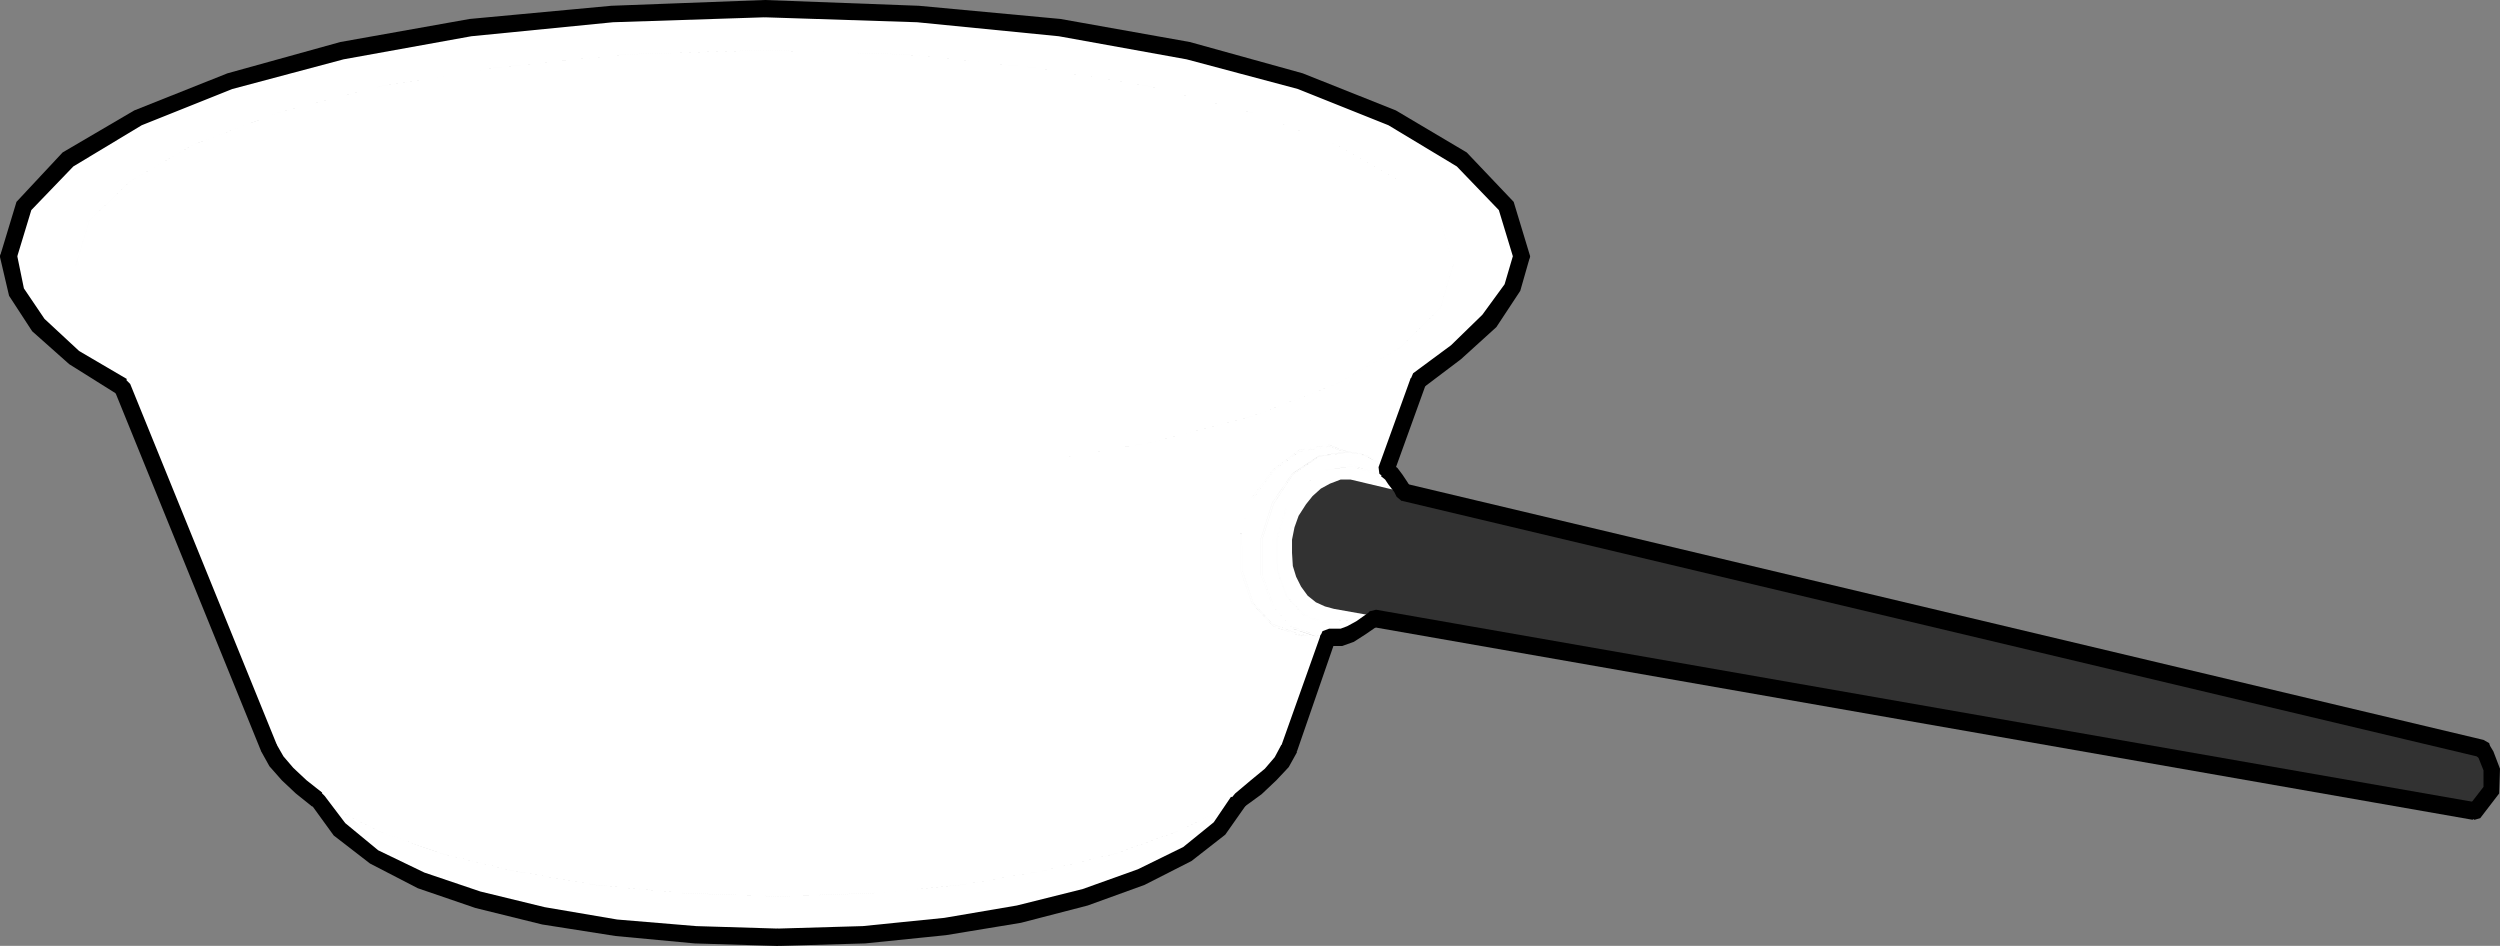
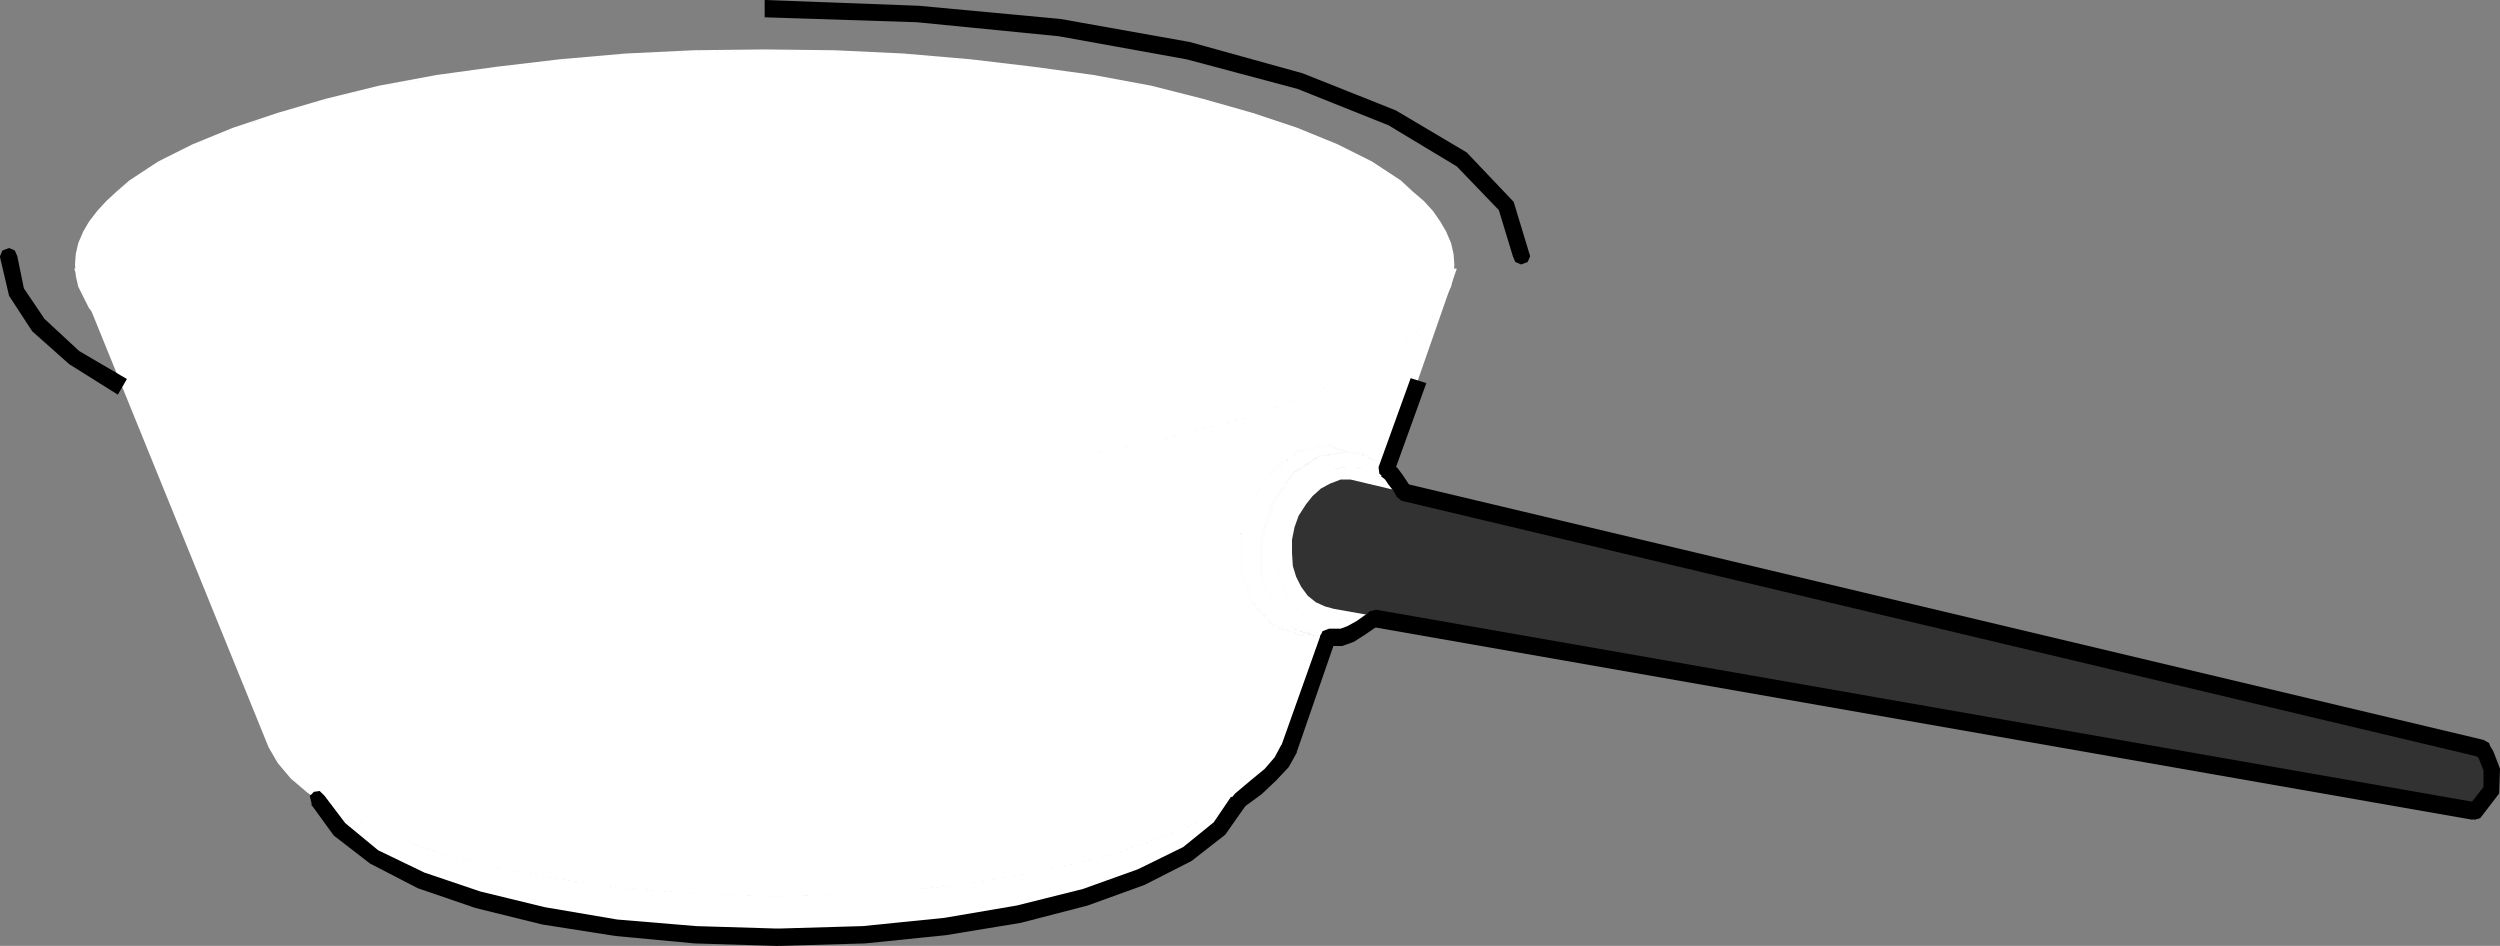
<svg xmlns="http://www.w3.org/2000/svg" xmlns:ns1="http://sodipodi.sourceforge.net/DTD/sodipodi-0.dtd" xmlns:ns2="http://www.inkscape.org/namespaces/inkscape" version="1.0" width="129.724mm" height="49.082mm" id="svg35" ns1:docname="Saucepan 05.wmf">
  <rect width="100%" height="100%" fill="#808080" stroke="none" />
  <ns1:namedview id="namedview35" pagecolor="#ffffff" bordercolor="#000000" borderopacity="0.25" ns2:showpageshadow="2" ns2:pageopacity="0.0" ns2:pagecheckerboard="0" ns2:deskcolor="#d1d1d1" ns2:document-units="mm" />
  <defs id="defs1">
    <pattern id="WMFhbasepattern" patternUnits="userSpaceOnUse" width="6" height="6" x="0" y="0" />
  </defs>
  <path style="fill:#ffffff;fill-opacity:1;fill-rule:evenodd;stroke:none" d="m 243.693,152.864 v 1.454 l -0.485,1.616 -1.293,3.07 -2.262,2.909 -3.07,2.909 -3.878,2.909 -4.525,2.424 -5.333,2.424 -5.818,2.101 -6.626,1.939 -6.949,1.939 -7.434,1.454 -7.918,1.293 -8.403,0.97 -8.726,0.808 -9.05,0.485 -9.373,0.323 -9.373,-0.323 -8.888,-0.485 -8.726,-0.808 -8.403,-0.97 -7.918,-1.293 -7.434,-1.454 -7.11,-1.939 -6.464,-1.939 -5.818,-2.101 -5.333,-2.424 -4.525,-2.424 -3.878,-2.909 -3.07,-2.909 -2.262,-2.909 -0.808,-1.616 -0.485,-1.454 -0.323,-1.616 -0.162,-1.454 z" id="path1" />
  <path style="fill:#000000;fill-opacity:1;fill-rule:evenodd;stroke:none" d="m 243.531,152.702 -1.778,6.464 v 0 l -5.333,5.817 v -0.162 l -8.403,5.171 -10.989,4.686 -13.574,3.717 v 0 l -15.352,2.747 -17.13,1.939 -18.422,0.646 -18.261,-0.646 -17.13,-1.939 -15.352,-2.747 v 0 l -13.574,-3.717 -11.15,-4.686 -8.242,-5.171 v 0.162 l -5.333,-5.817 v 0 l -1.939,-6.464 v 0.162 H 243.693 v -0.162 H 61.408 l 1.939,6.464 5.333,5.979 8.242,5.171 11.15,4.686 13.574,3.555 h 0.162 l 15.352,2.909 17.13,1.777 18.261,0.646 18.422,-0.646 17.13,-1.777 15.352,-2.909 h 0.162 l 13.413,-3.555 11.15,-4.686 8.403,-5.171 5.333,-5.979 1.778,-6.302 -0.162,-0.162 -1.778,6.464 v 0 l -5.333,5.817 v -0.162 l -8.403,5.171 -10.989,4.686 -13.574,3.717 v 0 l -15.352,2.747 -17.13,1.939 -18.422,0.646 -18.261,-0.646 -17.13,-1.939 -15.352,-2.747 v 0 l -13.574,-3.717 -11.15,-4.686 -8.242,-5.171 v 0.162 l -5.333,-5.817 v 0 l -1.939,-6.464 v 0.162 H 243.693 v -0.162 H 61.408 l 1.939,6.464 5.333,5.979 8.242,5.171 11.15,4.686 13.574,3.555 h 0.162 l 15.352,2.909 17.13,1.777 18.261,0.646 18.422,-0.646 17.13,-1.777 15.352,-2.909 h 0.162 l 13.413,-3.555 11.15,-4.686 8.403,-5.171 5.333,-5.979 1.778,-6.302 z" id="path2" />
  <path style="fill:#ffffff;fill-opacity:1;fill-rule:evenodd;stroke:none" d="m 285.708,52.678 -32.805,94.045 -1.939,3.07 -2.586,3.07 -3.394,2.585 -4.04,2.909 -4.525,2.424 -5.333,2.424 -5.979,2.262 -6.302,1.939 -6.949,1.939 -7.272,1.616 -7.918,1.616 -8.242,1.131 -8.403,0.97 -8.888,0.646 -9.211,0.485 -9.373,0.162 -9.373,-0.162 -9.05,-0.485 -8.888,-0.646 -8.565,-0.97 -8.08,-1.131 -7.918,-1.616 -7.272,-1.616 -6.787,-1.939 -6.302,-2.101 -5.979,-2.101 -5.333,-2.585 -4.686,-2.424 -4.04,-2.747 -3.232,-2.747 -2.586,-3.07 -1.778,-3.07 -38.138,-93.884 z" id="path3" />
  <path style="fill:#000000;fill-opacity:1;fill-rule:evenodd;stroke:none" d="m 285.547,52.517 -32.805,94.207 -4.525,5.979 h 0.162 l -7.434,5.494 -10.019,4.848 -12.12,4.363 v 0 l -14.221,3.393 -16.16,2.747 -17.291,1.616 -18.584,0.646 -18.422,-0.646 -17.453,-1.616 -15.998,-2.747 -14.059,-3.393 v 0 l -12.282,-4.363 -9.858,-5.009 -7.434,-5.494 h 0.162 L 52.843,146.562 14.544,52.678 v 0.162 l 271.164,-0.162 v -0.162 l -271.326,0.162 38.138,94.045 4.525,5.979 7.272,5.656 9.858,4.848 12.282,4.363 h 0.162 l 14.059,3.555 15.998,2.585 17.453,1.777 18.422,0.646 18.584,-0.646 17.291,-1.777 16.16,-2.585 14.221,-3.555 h 0.162 l 12.12,-4.363 10.019,-4.848 7.272,-5.494 4.686,-5.979 32.805,-94.207 -0.323,-0.162 -32.805,94.207 -4.525,5.979 h 0.162 l -7.434,5.494 -10.019,4.848 -12.12,4.363 v 0 l -14.221,3.393 -16.16,2.747 -17.291,1.616 -18.584,0.646 -18.422,-0.646 -17.453,-1.616 -15.998,-2.747 -14.059,-3.393 v 0 l -12.282,-4.363 -9.858,-5.009 -7.434,-5.494 h 0.162 L 52.843,146.562 14.544,52.678 v 0.162 l 271.164,-0.162 v -0.162 l -271.326,0.162 38.138,94.045 4.525,5.979 7.272,5.656 9.858,4.848 12.282,4.363 h 0.162 l 14.059,3.555 15.998,2.585 17.453,1.777 18.422,0.646 18.584,-0.646 17.291,-1.777 16.16,-2.585 14.221,-3.555 h 0.162 l 12.12,-4.363 10.019,-4.848 7.272,-5.494 4.686,-5.979 32.805,-94.207 z" id="path4" />
-   <path style="fill:#ffffff;fill-opacity:1;fill-rule:evenodd;stroke:none" d="m 1.778,50.254 v -2.424 l 0.646,-2.585 0.97,-2.424 1.293,-2.424 1.616,-2.262 1.939,-2.424 2.424,-2.101 2.586,-2.424 3.07,-1.939 3.232,-2.101 7.434,-4.04 8.565,-3.717 9.534,-3.555 L 55.752,12.766 67.064,9.857 79.346,7.595 92.273,5.332 105.848,3.878 l 14.221,-1.131 14.706,-0.808 15.19,-0.162 15.19,0.162 14.867,0.808 14.059,1.131 13.736,1.454 12.928,2.262 12.282,2.262 11.312,2.909 10.504,3.07 9.696,3.555 8.565,3.717 7.434,4.04 6.141,4.04 2.747,2.424 2.262,2.101 2.101,2.424 1.616,2.262 1.293,2.424 0.97,2.424 0.646,2.585 v 2.424 2.424 l -0.646,2.585 -0.97,2.424 -1.293,2.424 -1.616,2.262 -2.101,2.424 -2.262,2.101 -2.747,2.262 -3.07,2.101 -3.07,2.101 -7.434,4.04 -8.565,3.878 -9.696,3.393 -10.504,3.07 -11.312,2.909 -12.282,2.424 -12.928,1.939 -13.736,1.777 -14.059,1.131 -14.867,0.646 -15.19,0.323 L 134.774,98.57 120.069,97.923 105.848,96.792 92.273,95.015 79.346,93.076 67.064,90.652 55.752,87.743 45.086,84.673 35.552,81.28 26.987,77.401 19.554,73.362 16.322,71.261 13.251,69.16 10.666,66.898 8.242,64.797 6.302,62.374 4.686,60.111 3.394,57.688 2.424,55.264 1.778,52.678 Z" id="path5" />
  <path style="fill:#000000;fill-opacity:1;fill-rule:evenodd;stroke:none" d="M 1.778,50.416 4.848,40.559 H 4.686 l 8.726,-9.211 v 0 L 26.987,23.269 45.086,15.997 67.064,10.019 v 0 L 92.273,5.494 120.069,2.909 149.965,1.939 180.022,2.909 207.817,5.494 233.027,10.019 h -0.162 l 22.139,5.979 17.938,7.272 13.736,8.079 v 0 l 8.565,9.211 v 0 l 3.07,9.857 v -0.162 l -3.07,9.695 v 0 l -8.565,9.211 v 0 l -13.736,8.241 -17.938,7.11 -22.139,5.979 h 0.162 L 207.817,95.015 180.022,97.923 149.965,98.893 120.069,97.923 92.273,95.015 67.064,90.49 v 0 L 45.086,84.511 26.987,77.401 13.413,69.16 v 0 L 4.686,59.95 H 4.848 L 1.778,50.254 l -0.162,0.162 2.909,9.695 8.726,9.211 13.736,8.241 17.938,7.11 21.978,6.14 h 0.162 l 25.21,4.363 27.795,2.909 29.896,0.97 30.058,-0.97 27.795,-2.909 25.21,-4.363 v 0 l 22.139,-6.14 17.938,-7.11 13.574,-8.241 8.888,-9.211 2.909,-9.857 -2.909,-9.857 -8.888,-9.211 -13.574,-8.241 -17.938,-7.11 -22.139,-5.979 v 0 L 207.817,5.171 180.022,2.585 149.965,1.616 120.069,2.585 92.273,5.171 67.064,9.857 H 66.902 L 44.925,15.836 26.987,22.946 13.251,31.187 4.525,40.397 1.616,50.254 1.778,50.416 4.848,40.559 H 4.686 l 8.726,-9.211 v 0 L 26.987,23.269 45.086,15.997 67.064,10.019 v 0 L 92.273,5.494 120.069,2.909 149.965,1.939 180.022,2.909 207.817,5.494 233.027,10.019 h -0.162 l 22.139,5.979 17.938,7.272 13.736,8.079 v 0 l 8.565,9.211 v 0 l 3.07,9.857 v -0.162 l -3.07,9.695 v 0 l -8.565,9.211 v 0 l -13.736,8.241 -17.938,7.11 -22.139,5.979 h 0.162 L 207.817,95.015 180.022,97.923 149.965,98.893 120.069,97.923 92.273,95.015 67.064,90.49 v 0 L 45.086,84.511 26.987,77.401 13.413,69.16 v 0 L 4.686,59.95 H 4.848 L 1.778,50.254 l -0.162,0.162 2.909,9.695 8.726,9.211 13.736,8.241 17.938,7.11 21.978,6.14 h 0.162 l 25.21,4.363 27.795,2.909 29.896,0.97 30.058,-0.97 27.795,-2.909 25.21,-4.363 v 0 l 22.139,-6.14 17.938,-7.11 13.574,-8.241 8.888,-9.211 2.909,-9.857 -2.909,-9.857 -8.888,-9.211 -13.574,-8.241 -17.938,-7.11 -22.139,-5.979 v 0 L 207.817,5.171 180.022,2.585 149.965,1.616 120.069,2.585 92.273,5.171 67.064,9.857 H 66.902 L 44.925,15.836 26.987,22.946 13.251,31.187 4.525,40.397 1.616,50.254 Z" id="path6" />
  <path style="fill:#ffffff;fill-opacity:1;fill-rule:evenodd;stroke:none" d="m 14.706,51.87 0.162,-2.101 0.485,-2.101 0.97,-2.262 1.131,-1.939 1.616,-2.101 1.778,-1.939 2.101,-1.939 2.424,-2.101 5.656,-3.717 6.787,-3.393 7.918,-3.232 8.726,-2.909 9.373,-2.747 10.504,-2.585 11.312,-2.101 11.797,-1.616 12.282,-1.454 12.928,-1.131 13.413,-0.646 13.898,-0.162 13.736,0.162 13.574,0.646 13.09,1.131 12.282,1.454 11.797,1.616 11.312,2.101 10.181,2.585 9.696,2.747 8.726,2.909 7.918,3.232 6.787,3.393 5.656,3.717 2.262,2.101 2.262,1.939 1.778,1.939 1.454,2.101 1.131,1.939 0.97,2.262 0.485,2.101 0.162,2.101 -0.162,2.262 -0.485,2.101 -0.97,1.939 -1.131,2.262 -1.454,1.939 -1.778,2.101 -2.262,1.939 -2.262,1.939 -5.656,3.555 -6.787,3.555 -7.918,3.232 -8.726,3.07 -9.696,2.747 -10.181,2.262 -11.312,2.262 -11.797,1.777 -12.282,1.293 -13.09,1.131 -13.574,0.485 -13.736,0.323 -13.898,-0.323 L 122.654,93.237 109.726,92.106 97.445,90.813 85.648,89.036 74.336,86.774 63.832,84.511 54.459,81.764 45.733,78.694 37.814,75.462 31.027,71.907 25.371,68.352 22.947,66.413 20.846,64.474 19.069,62.374 17.453,60.435 l -1.131,-2.262 -0.97,-1.939 -0.485,-2.101 z" id="path7" />
  <path style="fill:#000000;fill-opacity:1;fill-rule:evenodd;stroke:none" d="m 14.867,52.032 2.586,-8.564 h -0.162 l 8.242,-7.918 v 0 l 12.282,-7.11 16.645,-6.302 20.038,-5.171 h -0.162 l 22.947,-3.717 25.371,-2.585 27.31,-0.808 27.31,0.808 25.371,2.585 23.109,3.717 h -0.162 l 20.038,5.171 16.483,6.302 12.443,7.11 v 0 l 7.918,7.918 v 0 l 2.586,8.564 v -0.162 l -2.586,8.564 v 0 l -7.918,7.756 v 0 l -12.443,7.11 -16.483,6.302 -20.038,5.171 h 0.162 L 202.646,90.652 177.275,93.237 149.965,94.045 122.654,93.237 97.283,90.652 74.336,86.774 h 0.162 L 54.459,81.603 37.814,75.301 25.533,68.191 v 0 l -8.242,-7.756 h 0.162 l -2.586,-8.564 -0.323,0.162 2.586,8.403 8.242,7.918 12.282,7.272 16.645,6.302 20.038,5.171 v 0 l 22.947,3.878 25.371,2.424 27.31,0.808 27.31,-0.808 25.371,-2.424 23.109,-3.878 v 0 l 20.038,-5.171 16.483,-6.302 12.443,-7.272 7.918,-7.918 2.747,-8.564 -2.747,-8.564 -7.918,-8.079 -12.443,-7.11 -16.483,-6.14 -20.038,-5.171 v 0 L 202.646,12.927 177.275,10.503 149.965,9.534 122.654,10.503 97.283,12.927 74.336,16.805 v 0 l -20.038,5.171 -16.645,6.14 -12.282,7.11 -8.242,8.079 -2.586,8.564 0.323,0.162 2.586,-8.564 h -0.162 l 8.242,-7.918 v 0 l 12.282,-7.11 16.645,-6.302 20.038,-5.171 h -0.162 l 22.947,-3.717 25.371,-2.585 27.31,-0.808 27.31,0.808 25.371,2.585 23.109,3.717 h -0.162 l 20.038,5.171 16.483,6.302 12.443,7.11 v 0 l 7.918,7.918 v 0 l 2.586,8.564 v -0.162 l -2.586,8.564 v 0 l -7.918,7.756 v 0 l -12.443,7.11 -16.483,6.302 -20.038,5.171 h 0.162 L 202.646,90.652 177.275,93.237 149.965,94.045 122.654,93.237 97.283,90.652 74.336,86.774 h 0.162 L 54.459,81.603 37.814,75.301 25.533,68.191 v 0 l -8.242,-7.756 h 0.162 l -2.586,-8.564 -0.323,0.162 2.586,8.403 8.242,7.918 12.282,7.272 16.645,6.302 20.038,5.171 v 0 l 22.947,3.878 25.371,2.424 27.31,0.808 27.31,-0.808 25.371,-2.424 23.109,-3.878 v 0 l 20.038,-5.171 16.483,-6.302 12.443,-7.272 7.918,-7.918 2.747,-8.564 -2.747,-8.564 -7.918,-8.079 -12.443,-7.11 -16.483,-6.14 -20.038,-5.171 v 0 L 202.646,12.927 177.275,10.503 149.965,9.534 122.654,10.503 97.283,12.927 74.336,16.805 v 0 l -20.038,5.171 -16.645,6.14 -12.282,7.11 -8.242,8.079 -2.586,8.564 z" id="path8" />
  <path style="fill:#ffffff;fill-opacity:1;fill-rule:evenodd;stroke:none" d="m 243.369,104.71 0.808,-3.555 1.454,-3.555 1.939,-3.07 2.101,-2.424 2.424,-2.101 2.747,-1.616 2.747,-0.808 3.07,-0.162 3.07,0.646 2.424,1.131 2.424,2.101 1.778,2.424 1.293,2.909 0.97,3.393 0.162,3.393 -0.162,3.878 -0.97,3.717 -1.293,3.232 -1.778,3.07 -2.262,2.585 -2.424,2.262 -2.747,1.454 -2.909,0.808 -3.07,0.162 -2.747,-0.646 -2.586,-1.293 -2.262,-1.777 -1.939,-2.585 -1.293,-2.747 -0.808,-3.393 -0.323,-3.717 z" id="path9" />
  <path style="fill:#000000;fill-opacity:1;fill-rule:evenodd;stroke:none" d="m 243.531,104.872 2.262,-7.11 4.04,-5.494 v 0 l 5.01,-3.717 v 0 l 5.818,-0.97 v 0 l 5.494,1.939 v 0 l 4.202,4.363 v 0 l 2.101,6.14 v 0 7.272 0 l -2.101,6.948 -4.04,5.656 v -0.162 l -5.171,3.878 v 0 l -5.979,0.97 h 0.162 l -5.494,-2.101 v 0.162 l -4.04,-4.363 v 0 l -2.101,-6.302 v 0.162 l -0.162,-7.433 h -0.323 l 0.162,7.433 2.101,6.14 4.202,4.525 5.494,1.939 6.141,-0.97 5.171,-3.717 4.04,-5.656 2.101,-7.11 v -7.272 l -2.101,-6.302 -4.202,-4.363 -5.656,-2.101 -5.818,0.97 -5.171,3.878 -4.202,5.494 -2.262,7.11 0.323,0.162 2.262,-7.11 4.04,-5.494 v 0 l 5.01,-3.717 v 0 l 5.818,-0.97 v 0 l 5.494,1.939 v 0 l 4.202,4.363 v 0 l 2.101,6.14 v 0 7.272 0 l -2.101,6.948 -4.04,5.656 v -0.162 l -5.171,3.878 v 0 l -5.979,0.97 h 0.162 l -5.494,-2.101 v 0.162 l -4.04,-4.363 v 0 l -2.101,-6.302 v 0.162 l -0.162,-7.433 h -0.323 l 0.162,7.433 2.101,6.14 4.202,4.525 5.494,1.939 6.141,-0.97 5.171,-3.717 4.04,-5.656 2.101,-7.11 v -7.272 l -2.101,-6.302 -4.202,-4.363 -5.656,-2.101 -5.818,0.97 -5.171,3.878 -4.202,5.494 -2.262,7.11 z" id="path10" />
  <path style="fill:#ffffff;fill-opacity:1;fill-rule:evenodd;stroke:none" d="m 259.045,124.909 -2.909,-0.646 -2.424,-1.293 -2.101,-1.777 -1.939,-2.424 -1.293,-2.747 -0.808,-3.232 -0.323,-3.555 0.162,-3.555 0.808,-3.717 1.293,-3.393 1.778,-2.909 2.262,-2.747 2.586,-1.939 2.586,-1.454 2.747,-0.97 h 2.909 l 1.939,0.162 1.939,0.808 1.616,0.97 1.454,1.131 1.778,1.777 1.293,2.424 0.97,2.585 0.646,2.909 0.323,3.07 -0.323,3.393 -0.808,3.717 -1.293,3.232 -1.616,3.07 -2.262,2.424 -2.586,2.101 -2.586,1.454 -2.909,1.131 z" id="path11" />
  <path style="fill:#000000;fill-opacity:1;fill-rule:evenodd;stroke:none" d="m 259.045,124.909 -5.333,-1.939 v 0.162 l -3.878,-4.363 v 0 l -2.262,-5.979 v 0 -7.11 0 l 2.262,-6.948 3.717,-5.656 v 0 l 5.171,-3.555 v 0 l 5.656,-0.808 1.939,0.323 v 0 l 1.778,0.485 1.616,0.97 1.616,1.293 v -0.162 l 0.808,0.97 v 0 l 0.808,0.97 1.293,2.262 0.97,2.747 v -0.162 l 0.646,2.909 0.485,3.07 -0.485,3.393 -0.808,3.717 v 0 l -1.293,3.232 -1.616,2.747 -2.262,2.747 h 0.162 l -2.586,2.101 -2.586,1.293 -2.909,1.131 v 0 l -2.909,0.162 v 0.162 l 2.909,-0.162 3.07,-0.97 2.586,-1.293 2.424,-2.262 h 0.162 l 2.101,-2.747 1.778,-2.747 1.293,-3.393 0.808,-3.717 0.323,-3.393 -0.323,-3.07 -0.646,-2.909 v 0 l -0.97,-2.747 -1.454,-2.262 -0.808,-0.97 v 0 l -0.808,-0.97 v 0 l -1.616,-1.131 -1.616,-0.97 -1.778,-0.485 h -0.162 l -1.939,-0.323 -5.656,0.808 -5.333,3.555 -3.878,5.656 -2.262,7.11 v 7.11 l 2.262,5.979 4.04,4.525 5.333,1.777 0.162,-0.162 -5.333,-1.939 v 0.162 l -3.878,-4.363 v 0 l -2.262,-5.979 v 0 -7.11 0 l 2.262,-6.948 3.717,-5.656 v 0 l 5.171,-3.555 v 0 l 5.656,-0.808 1.939,0.323 v 0 l 1.778,0.485 1.616,0.97 1.616,1.293 v -0.162 l 0.808,0.97 v 0 l 0.808,0.97 1.293,2.262 0.97,2.747 v -0.162 l 0.646,2.909 0.485,3.07 -0.485,3.393 -0.808,3.717 v 0 l -1.293,3.232 -1.616,2.747 -2.262,2.747 h 0.162 l -2.586,2.101 -2.586,1.293 -2.909,1.131 v 0 l -2.909,0.162 v 0.162 l 2.909,-0.162 3.07,-0.97 2.586,-1.293 2.424,-2.262 h 0.162 l 2.101,-2.747 1.778,-2.747 1.293,-3.393 0.808,-3.717 0.323,-3.393 -0.323,-3.07 -0.646,-2.909 v 0 l -0.97,-2.747 -1.454,-2.262 -0.808,-0.97 v 0 l -0.808,-0.97 v 0 l -1.616,-1.131 -1.616,-0.97 -1.778,-0.485 h -0.162 l -1.939,-0.323 -5.656,0.808 -5.333,3.555 -3.878,5.656 -2.262,7.11 v 7.11 l 2.262,5.979 4.04,4.525 5.333,1.777 z" id="path12" />
  <path style="fill:#ffffff;fill-opacity:1;fill-rule:evenodd;stroke:none" d="m 250.318,105.841 0.808,-3.232 0.97,-2.747 1.778,-2.585 1.778,-2.262 1.939,-1.777 2.424,-1.131 2.424,-0.808 h 2.424 l 2.424,0.485 2.262,0.97 1.778,1.777 1.454,1.939 1.293,2.424 0.808,2.747 0.162,2.909 -0.162,3.232 -0.646,3.07 -1.131,2.909 -1.616,2.424 -1.778,2.262 -2.262,1.616 -2.262,1.454 -2.424,0.646 -2.586,0.162 -2.262,-0.485 -2.262,-1.293 -1.778,-1.454 -1.454,-2.101 -1.293,-2.424 -0.485,-2.585 -0.485,-3.07 z" id="path13" />
  <path style="fill:#000000;fill-opacity:1;fill-rule:evenodd;stroke:none" d="m 250.48,105.841 1.778,-5.979 3.555,-4.848 v 0 l 4.363,-2.747 h -0.162 l 4.848,-0.808 v 0 l 4.686,1.454 v -0.162 l 3.232,3.717 v 0 l 1.939,5.171 v 0 6.14 -0.162 l -1.778,6.14 -3.555,4.686 0.162,-0.162 -4.363,3.07 v 0 l -5.01,0.808 v 0 l -4.363,-1.616 v 0 l -3.394,-3.555 v 0 l -1.778,-5.009 v 0 l -0.162,-6.14 h -0.162 l 0.162,6.14 1.778,5.009 3.394,3.717 4.525,1.777 5.01,-0.97 4.363,-2.909 3.555,-4.686 1.939,-6.14 v -6.14 l -2.101,-5.332 -3.394,-3.717 -4.686,-1.454 -4.848,0.97 -4.363,2.747 -3.555,4.848 -1.778,5.979 0.162,0.162 1.778,-5.979 3.555,-4.848 v 0 l 4.363,-2.747 h -0.162 l 4.848,-0.808 v 0 l 4.686,1.454 v -0.162 l 3.232,3.717 v 0 l 1.939,5.171 v 0 6.14 -0.162 l -1.778,6.14 -3.555,4.686 0.162,-0.162 -4.363,3.07 v 0 l -5.01,0.808 v 0 l -4.363,-1.616 v 0 l -3.394,-3.555 v 0 l -1.778,-5.009 v 0 l -0.162,-6.14 h -0.162 l 0.162,6.14 1.778,5.009 3.394,3.717 4.525,1.777 5.01,-0.97 4.363,-2.909 3.555,-4.686 1.939,-6.14 v -6.14 l -2.101,-5.332 -3.394,-3.717 -4.686,-1.454 -4.848,0.97 -4.363,2.747 -3.555,4.848 -1.778,5.979 z" id="path14" />
  <path style="fill:#323232;fill-opacity:1;fill-rule:evenodd;stroke:none" d="m 261.63,119.415 -1.778,-0.485 -1.778,-0.808 -1.616,-1.293 -1.293,-1.777 -0.97,-1.939 -0.646,-2.101 -0.162,-2.585 v -2.585 l 0.485,-2.424 0.808,-2.262 1.454,-2.262 1.293,-1.616 1.616,-1.454 1.778,-0.97 2.101,-0.808 h 1.939 l 221.877,52.678 0.808,1.293 0.646,1.293 0.485,1.454 0.323,2.101 -0.485,1.939 -0.97,2.262 -0.97,0.97 -1.293,1.131 z" id="path15" />
  <path style="fill:#000000;fill-opacity:1;fill-rule:evenodd;stroke:none" d="m 261.792,119.253 -3.717,-1.293 v 0.162 l -2.747,-3.07 v 0 l -1.778,-4.201 v 0.162 l -0.162,-5.171 v 0.162 l 1.454,-4.848 2.586,-3.878 v 0.162 l 3.555,-2.585 h -0.162 l 4.04,-0.646 221.877,52.678 h -0.162 l 0.808,1.131 1.131,3.07 v -0.162 l -0.162,4.04 v 0 l -3.07,4.201 v -0.162 L 261.63,119.253 v 0.323 l 223.816,39.751 3.232,-4.201 0.162,-4.201 -1.131,-3.07 -0.97,-1.131 -221.877,-52.678 -4.04,0.646 -3.555,2.585 -2.747,3.878 -1.293,4.686 0.162,5.171 1.778,4.201 2.747,3.07 3.717,1.293 0.162,-0.323 -3.717,-1.293 v 0.162 l -2.747,-3.07 v 0 l -1.778,-4.201 v 0.162 l -0.162,-5.171 v 0.162 l 1.454,-4.848 2.586,-3.878 v 0.162 l 3.555,-2.585 h -0.162 l 4.04,-0.646 221.877,52.678 h -0.162 l 0.808,1.131 1.131,3.07 v -0.162 l -0.162,4.04 v 0 l -3.07,4.201 v -0.162 L 261.63,119.253 v 0.323 l 223.816,39.751 3.232,-4.201 0.162,-4.201 -1.131,-3.07 -0.97,-1.131 -221.877,-52.678 -4.04,0.646 -3.555,2.585 -2.747,3.878 -1.293,4.686 0.162,5.171 1.778,4.201 2.747,3.07 3.717,1.293 z" id="path16" />
  <path style="fill:#000000;fill-opacity:1;fill-rule:evenodd;stroke:none" d="m 62.216,156.904 h 0.162 v -0.162 h -0.162 z" id="path17" />
  <path style="fill:#000000;fill-opacity:1;fill-rule:evenodd;stroke:none" d="m 62.216,156.904 h 0.162 v -0.162 h -0.162 z" id="path18" />
  <path style="fill:#000000;fill-opacity:1;fill-rule:evenodd;stroke:none" d="m 62.216,156.904 h 0.162 v -0.162 h -0.162 z" id="path19" />
-   <path style="fill:#000000;fill-opacity:1;fill-rule:evenodd;stroke:none" d="m 51.227,147.37 1.616,2.909 2.424,2.747 2.747,2.585 3.232,2.585 1.939,-2.747 -3.07,-2.424 -2.586,-2.424 -1.939,-2.262 -1.293,-2.262 -1.131,-1.131 -1.131,0.162 -0.808,0.97 z" id="path20" />
-   <path style="fill:#000000;fill-opacity:1;fill-rule:evenodd;stroke:none" d="m 23.109,77.401 -0.646,-0.808 28.765,70.776 3.07,-1.293 -28.765,-70.776 -0.646,-0.97 0.646,0.97 -0.97,-0.97 h -1.131 l -0.97,0.97 v 1.293 z" id="path21" />
  <path style="fill:#000000;fill-opacity:1;fill-rule:evenodd;stroke:none" d="m 0,50.254 v 0.162 l 1.778,7.595 4.525,6.948 7.272,6.464 9.534,5.979 1.778,-3.07 L 15.514,68.837 8.726,62.535 4.686,56.556 3.394,50.254 2.909,49.123 1.778,48.638 0.485,49.123 Z" id="path22" />
-   <path style="fill:#000000;fill-opacity:1;fill-rule:evenodd;stroke:none" d="m 0,50.254 h 3.394 l 2.747,-9.049 8.242,-8.564 13.413,-8.079 17.776,-7.11 21.816,-5.817 25.048,-4.525 27.795,-2.747 29.734,-0.97 1.131,-0.485 0.485,-1.131 -0.485,-1.131 L 149.965,0 119.907,1.131 92.112,3.717 66.741,8.241 44.602,14.381 26.341,21.653 12.282,29.894 3.232,39.589 Z" id="path23" />
  <path style="fill:#000000;fill-opacity:1;fill-rule:evenodd;stroke:none" d="M 300.091,50.254 296.859,39.589 287.648,29.894 273.75,21.653 255.489,14.381 233.35,8.241 207.979,3.717 180.184,1.131 149.965,0 v 3.393 l 29.896,0.97 27.795,2.747 25.048,4.525 21.816,5.817 17.776,7.11 13.413,8.079 8.242,8.564 2.747,9.049 0.485,1.131 1.131,0.485 1.293,-0.485 z" id="path24" />
-   <path style="fill:#000000;fill-opacity:1;fill-rule:evenodd;stroke:none" d="m 279.729,75.139 -0.485,0.808 7.272,-5.494 6.949,-6.302 4.686,-7.11 1.939,-6.787 h -3.394 l -1.616,5.494 -4.363,5.979 -6.141,5.979 -7.434,5.494 -0.485,0.97 0.485,-0.97 -0.485,1.131 0.323,1.293 1.131,0.646 1.131,-0.323 z" id="path25" />
  <path style="fill:#000000;fill-opacity:1;fill-rule:evenodd;stroke:none" d="m 272.78,90.813 0.646,1.777 6.302,-17.452 -3.07,-0.97 -6.302,17.452 0.485,1.777 -0.485,-1.777 0.162,1.293 0.808,0.646 h 1.293 l 0.808,-0.97 z" id="path26" />
  <path style="fill:#000000;fill-opacity:1;fill-rule:evenodd;stroke:none" d="m 275.689,94.853 1.131,0.97 -0.808,-1.293 -0.97,-1.454 -0.97,-1.293 -1.293,-0.97 -1.939,2.585 0.808,0.646 0.646,0.97 1.131,1.454 0.485,0.97 1.131,0.808 -1.131,-0.808 0.97,0.808 1.293,-0.162 0.808,-0.97 -0.162,-1.293 z" id="path27" />
  <path style="fill:#000000;fill-opacity:1;fill-rule:evenodd;stroke:none" d="m 488.031,145.754 -0.97,-0.646 -211.373,-50.254 -0.646,3.393 211.373,50.254 -1.131,-0.646 1.131,0.646 1.293,-0.323 0.646,-1.131 -0.162,-1.293 -1.131,-0.646 z" id="path28" />
  <path style="fill:#000000;fill-opacity:1;fill-rule:evenodd;stroke:none" d="m 484.961,160.782 1.454,-0.323 3.717,-4.848 0.162,-4.848 -1.293,-3.393 -0.97,-1.616 -2.747,2.101 0.808,0.808 0.97,2.424 v 3.232 l -2.747,3.555 1.454,-0.485 -1.454,0.485 -0.646,1.131 0.485,1.131 1.131,0.646 1.131,-0.323 z" id="path29" />
  <path style="fill:#000000;fill-opacity:1;fill-rule:evenodd;stroke:none" d="m 270.356,122.647 -1.131,0.323 215.736,37.812 0.808,-3.393 -215.897,-37.812 -1.131,0.323 1.131,-0.323 -1.293,0.323 -0.646,1.131 0.162,1.293 1.131,0.646 z" id="path30" />
  <path style="fill:#000000;fill-opacity:1;fill-rule:evenodd;stroke:none" d="m 261.953,125.394 -1.616,1.293 h 2.909 l 2.262,-0.808 2.262,-1.454 2.586,-1.777 -1.616,-2.747 -2.747,1.939 -1.778,0.97 -1.293,0.485 h -2.262 l -1.616,1.131 1.616,-1.131 -1.293,0.485 -0.485,1.131 0.323,1.131 1.131,0.646 z" id="path31" />
  <path style="fill:#000000;fill-opacity:1;fill-rule:evenodd;stroke:none" d="m 254.358,147.531 v -0.162 l 7.595,-21.976 -2.909,-0.97 -7.757,21.815 v -0.162 0.162 l 0.323,1.454 0.808,0.646 h 1.131 l 0.808,-0.97 z" id="path32" />
  <path style="fill:#000000;fill-opacity:1;fill-rule:evenodd;stroke:none" d="m 244.501,157.712 -0.646,0.646 3.555,-2.585 2.909,-2.747 2.424,-2.585 1.616,-2.909 -3.07,-1.454 -1.293,2.424 -1.939,2.262 -2.747,2.262 -3.07,2.585 -0.808,0.646 0.808,-0.646 -0.808,0.97 0.485,1.131 0.808,0.808 1.131,-0.162 z" id="path33" />
  <path style="fill:#000000;fill-opacity:1;fill-rule:evenodd;stroke:none" d="m 152.389,185.505 h 0.646 l 16.645,-0.485 15.837,-1.616 14.706,-2.424 13.09,-3.393 11.15,-4.04 9.211,-4.686 6.626,-5.171 4.202,-5.979 -3.07,-1.454 -3.394,5.009 -5.979,4.848 -8.888,4.363 -10.827,3.878 -12.928,3.232 -14.221,2.424 -15.998,1.616 -16.645,0.485 -1.131,0.485 -0.485,1.293 0.485,1.131 z" id="path34" />
  <path style="fill:#000000;fill-opacity:1;fill-rule:evenodd;stroke:none" d="m 152.065,185.505 h 0.485 v -3.393 l -15.998,-0.485 -15.514,-1.293 -14.221,-2.424 -12.605,-3.07 -10.989,-3.717 -9.05,-4.363 -6.464,-5.332 -4.04,-5.332 -0.485,-0.646 0.485,0.646 -0.97,-0.97 -1.131,0.162 -0.808,0.808 0.485,2.101 -0.485,-0.808 4.686,6.464 7.11,5.494 9.373,4.848 11.312,3.878 13.09,3.232 14.382,2.262 15.514,1.454 z" id="path35" />
</svg>